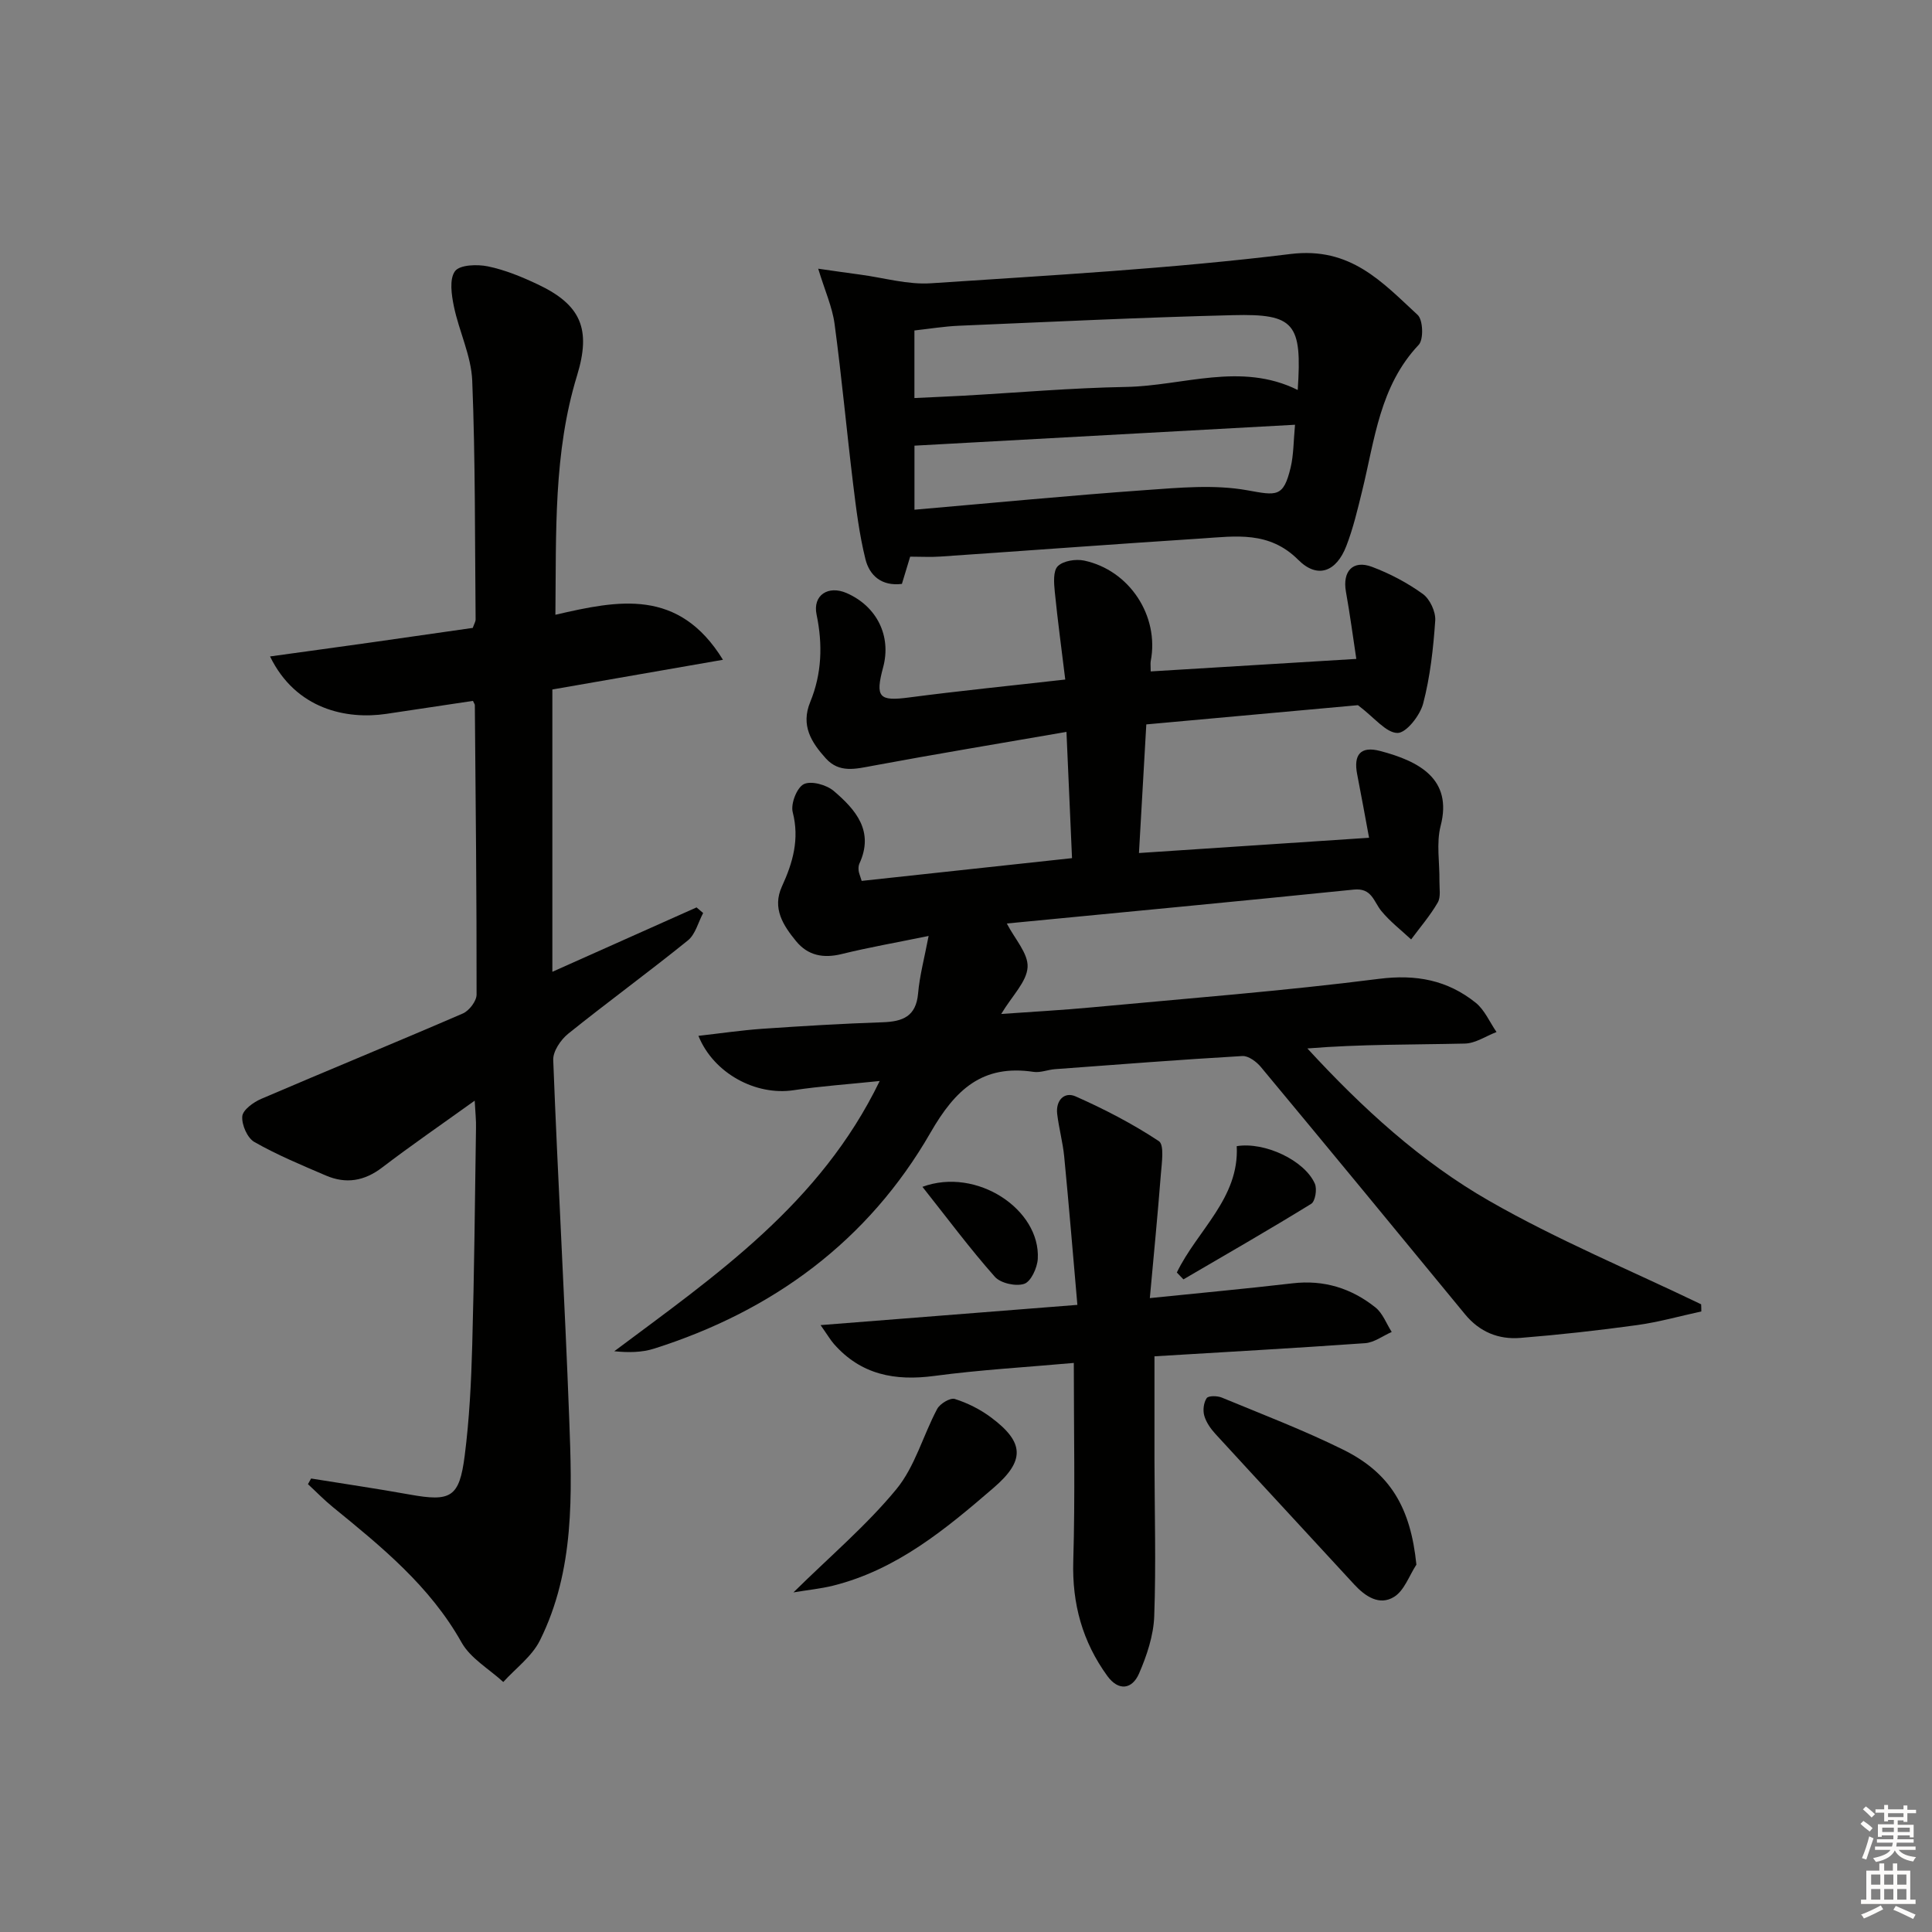
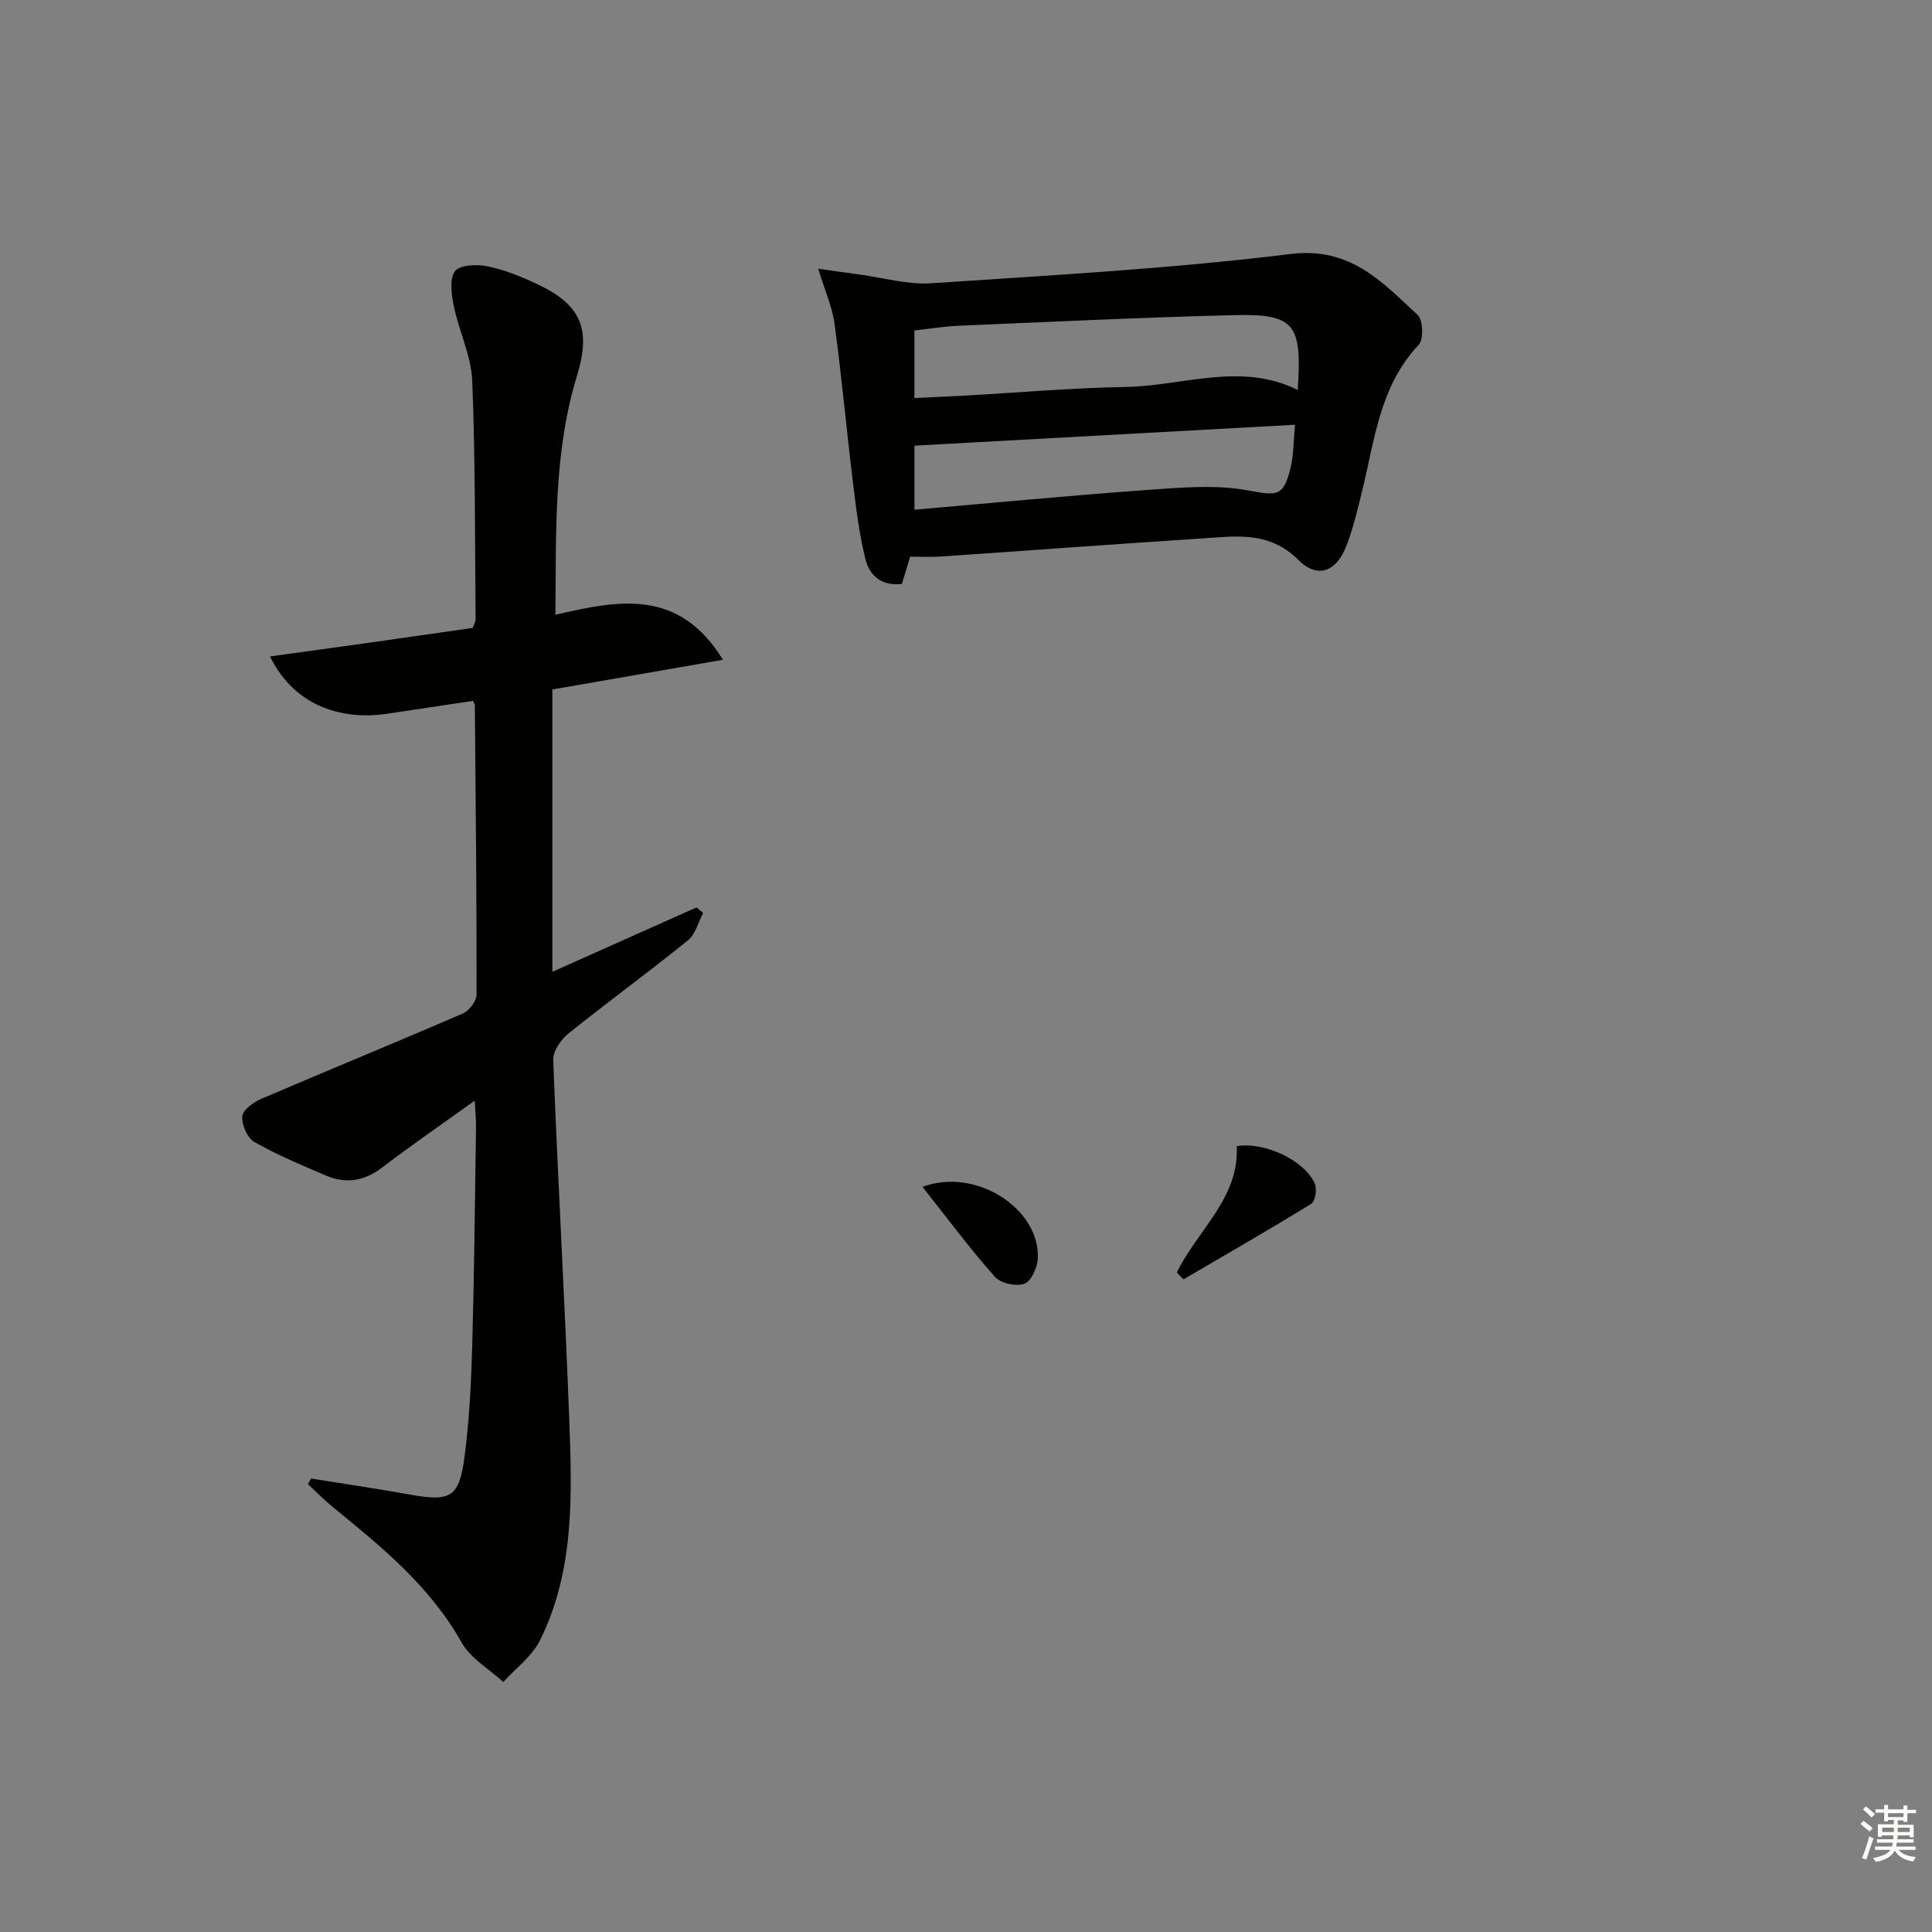
<svg xmlns="http://www.w3.org/2000/svg" enable-background="new 0 0 400 400" viewBox="0 0 400 400">
  <rect x="0" y="0" width="400" height="400" fill="#808080" stroke="none" />
  <g fill="#010100">
-     <path d="m352.24 271.52c-4.41.96-8.79 2.2-13.25 2.82-8.04 1.11-16.13 2.01-24.22 2.66-4.51.37-8.45-1.24-11.45-4.89-14.05-17.1-28.12-34.18-42.27-51.2-.91-1.1-2.58-2.34-3.83-2.27-12.94.75-25.86 1.76-38.79 2.72-1.49.11-3.02.77-4.44.56-10.6-1.59-16.21 3.66-21.34 12.58-12.9 22.42-32.62 36.92-57.23 44.72-2.52.8-5.28.84-8.24.54 21.02-15.72 42.62-30.49 54.95-55.95-6.5.68-12.21 1.06-17.85 1.91-7.75 1.16-16.51-3.43-19.68-11.26 4.52-.51 8.86-1.15 13.21-1.46 8.3-.57 16.6-1.07 24.91-1.35 4.16-.14 6.94-1.18 7.36-5.97.32-3.69 1.31-7.33 2.18-11.9-6.74 1.38-12.41 2.37-17.98 3.74-3.8.94-7 .33-9.45-2.65-2.68-3.27-5.01-6.82-2.94-11.34 2.26-4.92 3.67-9.79 2.23-15.39-.44-1.73.86-5.07 2.3-5.79 1.52-.75 4.7.13 6.2 1.41 4.53 3.86 8.43 8.32 5.3 15.06-.19.42-.2.97-.15 1.44.05.48.27.95.63 2.12 14.17-1.53 28.44-3.08 43.55-4.71-.37-8.45-.74-16.8-1.15-26.14-13.72 2.38-26.93 4.56-40.09 7.01-3.55.66-6.94 1.56-9.72-1.51-2.99-3.31-5.25-6.81-3.24-11.69 2.4-5.84 2.61-11.88 1.31-18.11-.83-4.01 2.42-6.11 6.25-4.43 6.24 2.74 9.27 8.88 7.54 15.33-1.69 6.29-.84 7.09 5.38 6.27 10.36-1.36 20.77-2.4 32.32-3.71-.75-6.17-1.57-12.17-2.17-18.19-.18-1.79-.37-4.3.63-5.28 1.13-1.12 3.72-1.52 5.44-1.16 9.43 2 15.59 11.5 13.8 20.79-.09.48-.01.99-.01 2.16 13.92-.85 27.72-1.69 42.57-2.59-.7-4.63-1.32-9.29-2.15-13.92-.75-4.22 1.44-6.63 5.4-5.14 3.7 1.39 7.32 3.3 10.52 5.61 1.47 1.06 2.69 3.69 2.57 5.51-.4 5.77-1.04 11.61-2.5 17.18-.65 2.47-3.49 6.1-5.31 6.09-2.38-.02-4.73-3.14-8.19-5.75-13.35 1.21-28.35 2.57-43.82 3.98-.51 8.98-1.01 17.55-1.52 26.63 16.01-1.06 31.47-2.09 47.64-3.16-.83-4.46-1.61-8.8-2.46-13.13-.8-4.06.69-5.91 4.75-4.84 8.04 2.11 15.05 5.78 12.53 15.5-.93 3.6-.19 7.63-.25 11.46-.02 1.49.32 3.26-.35 4.42-1.56 2.7-3.64 5.11-5.51 7.64-2.08-1.94-4.38-3.71-6.17-5.89-1.6-1.96-1.95-4.81-5.69-4.43-23.94 2.44-47.89 4.7-71.85 7.02 1.64 3.19 4.46 6.2 4.3 9.04-.17 3.02-3.17 5.88-5.46 9.69 6.73-.48 12.72-.8 18.68-1.36 19.85-1.86 39.75-3.39 59.53-5.91 7.72-.98 14.19.27 20.02 4.94 1.86 1.49 2.9 4.02 4.32 6.07-2.18.83-4.35 2.34-6.55 2.39-10.78.25-21.58.11-32.61 1.01 11.38 12.37 23.49 23.45 37.63 31.55 14.09 8.08 29.22 14.35 43.89 21.42.03.49.04.99.04 1.48z" />
    <path d="m98.28 227.88c-6.86 4.93-13.12 9.23-19.16 13.84-3.7 2.83-7.5 3.44-11.65 1.66-5.01-2.15-10.08-4.25-14.8-6.94-1.46-.83-2.65-3.56-2.51-5.31.1-1.33 2.31-2.93 3.92-3.62 13.89-5.96 27.88-11.68 41.75-17.68 1.31-.57 2.84-2.57 2.84-3.91.03-19.98-.19-39.96-.36-59.94 0-.15-.13-.3-.39-.87-5.89.88-11.91 1.8-17.94 2.69-8.19 1.21-18.72-.9-24.07-11.89 7.19-1 14.06-1.93 20.93-2.9 7.06-1 14.11-2.02 21.04-3.01.3-.86.6-1.32.59-1.77-.16-16.48-.04-32.96-.7-49.42-.21-5.15-2.72-10.18-3.79-15.34-.5-2.41-.98-5.68.22-7.32.98-1.34 4.6-1.46 6.82-1 3.53.73 6.98 2.15 10.26 3.7 9.11 4.28 11.11 9.36 8.19 18.91-4.9 15.98-4.3 32.45-4.48 49.52 12.98-3 25.51-5.6 34.69 9.32-12.35 2.15-23.68 4.12-35.32 6.15v58.45c10.08-4.5 19.97-8.91 29.85-13.33.46.39.91.77 1.37 1.16-1.03 1.93-1.6 4.42-3.17 5.68-8.14 6.58-16.61 12.75-24.77 19.31-1.54 1.24-3.17 3.64-3.1 5.44.95 24.75 2.38 49.49 3.31 74.24.58 15.61 1.17 31.4-6.07 45.94-1.65 3.31-5.01 5.76-7.58 8.6-2.94-2.7-6.79-4.89-8.64-8.19-6.55-11.67-16.57-19.81-26.64-28.02-1.81-1.47-3.44-3.16-5.16-4.75.22-.39.43-.78.65-1.17 6.79 1.1 13.6 2.09 20.37 3.31 8.56 1.54 10.32.64 11.43-8.03.97-7.57 1.35-15.24 1.56-22.88.42-14.97.56-29.95.78-44.93.05-1.6-.14-3.2-.27-5.7z" />
    <path d="m188.44 115.25c-.62 2.05-1.15 3.78-1.71 5.64-4.21.52-6.71-1.74-7.55-5.12-1.27-5.11-1.92-10.4-2.56-15.64-1.34-11.01-2.35-22.06-3.83-33.06-.47-3.52-2.01-6.89-3.39-11.44 3.43.49 6.08.88 8.73 1.23 4.87.65 9.79 2.11 14.6 1.79 24.85-1.66 49.75-3.02 74.45-6.06 12.44-1.53 18.94 5.79 26.33 12.61 1.12 1.03 1.26 5.08.22 6.19-8.08 8.55-9.1 19.64-11.7 30.2-.95 3.86-1.86 7.77-3.29 11.46-2.07 5.36-5.98 6.84-9.95 2.86-6.01-6.01-12.95-4.89-19.95-4.43-18.06 1.17-36.1 2.52-54.15 3.75-1.97.14-3.96.02-6.25.02zm.88-32.84c3.76-.18 6.9-.31 10.03-.48 11.26-.63 22.52-1.62 33.79-1.82 11.85-.22 23.75-5.22 35.54.63.92-13.79-.62-15.81-13.39-15.49-18.92.47-37.83 1.39-56.74 2.19-3.08.13-6.14.64-9.23.98zm.01 9.86v13.26c16.16-1.4 31.97-2.93 47.81-4.06 7.03-.5 14.29-1.19 21.11.04 6.05 1.09 7.47 1.51 8.96-4.7.63-2.64.59-5.44.91-8.87-26.6 1.46-52.43 2.88-78.79 4.33z" />
-     <path d="m239.02 280.81c0 7.52-.01 14.45 0 21.38.02 10.82.34 21.66-.05 32.46-.15 3.99-1.53 8.11-3.14 11.83-1.43 3.3-4.25 3.7-6.57.51-5.14-7.08-7.32-14.94-7.05-23.8.4-13.53.11-27.07.11-41.01-9.77.88-19.37 1.42-28.87 2.69-8.16 1.09-15.19-.24-20.79-6.61-.72-.82-1.27-1.78-2.77-3.91 18.08-1.42 35.11-2.77 53.17-4.19-.94-10.74-1.76-20.74-2.73-30.72-.29-2.96-1.1-5.86-1.45-8.81-.33-2.78 1.46-4.68 3.82-3.63 5.96 2.64 11.8 5.67 17.23 9.26 1.16.77.6 4.54.41 6.9-.65 8.36-1.47 16.71-2.28 25.6 10.48-1.08 20.01-1.95 29.52-3.06 6.51-.77 12.22 1.02 17.2 5 1.51 1.21 2.26 3.36 3.36 5.07-1.83.8-3.62 2.18-5.5 2.32-14.55 1.03-29.13 1.84-43.62 2.72z" />
-     <path d="m293.25 323.94c-1.5 2.29-2.5 5.36-4.61 6.67-3.02 1.88-5.95-.05-8.28-2.58-9.55-10.4-19.18-20.74-28.72-31.15-.99-1.08-1.92-2.41-2.31-3.78-.32-1.12-.13-2.7.5-3.63.36-.53 2.2-.5 3.12-.12 8.41 3.48 16.95 6.74 25.1 10.77 9.92 4.89 14.01 12.16 15.2 23.82z" />
-     <path d="m164.27 329.69c7.66-7.55 15.18-13.91 21.33-21.39 3.84-4.67 5.51-11.1 8.43-16.59.58-1.09 2.7-2.37 3.65-2.07 2.63.83 5.24 2.14 7.46 3.79 7.04 5.23 7.05 9.02.57 14.61-9.96 8.59-20.05 16.95-33.21 20.25-2.59.64-5.28.9-8.23 1.4z" />
    <path d="m243.65 263.46c4.23-8.75 12.97-15.41 12.4-26.16 5.79-.95 14.07 2.95 16.18 7.78.49 1.12.08 3.64-.76 4.16-8.72 5.37-17.6 10.47-26.45 15.64-.45-.47-.91-.95-1.37-1.42z" />
    <path d="m190.98 245.72c11.27-4.15 24.47 4.73 23.88 14.92-.11 1.85-1.4 4.68-2.79 5.16-1.72.59-4.91-.11-6.1-1.46-5.13-5.78-9.75-12.01-14.99-18.62z" />
  </g>
  <path d="m385.2 377.6.6-.6c.6.4 1.3.9 1.9 1.5l-.6.7c-.8-.6-1.4-1.1-1.9-1.6zm.3 7.1c.6-1.4 1.1-2.9 1.5-4.5.3.1.6.3.9.4-.5 1.4-1 2.9-1.5 4.4zm.2-10.1.6-.6c.7.5 1.3 1.1 1.9 1.6l-.7.7c-.6-.6-1.2-1.2-1.8-1.7zm8.4-.8h.8v.9h1.8v.7h-1.8v1.8h-.8v-.3h-1.2v.9h3.3v2.6h-.8v-.4h-2.5c0 .3 0 .6-.1.8h3.4v.7h-3.5c0 .3-.1.6-.1.8h4v.7h-3.5c.7.9 1.9 1.3 3.6 1.5-.2.2-.4.5-.6.9-1.9-.3-3.2-1.1-3.8-2.3-.5 1.1-1.8 2-3.9 2.4-.2-.3-.4-.5-.6-.8 1.9-.4 3.1-.9 3.6-1.7h-3.2v-.7h3.5c.1-.2.1-.5.2-.8h-3.3v-.7h3.4c0-.2 0-.5 0-.8h-2.4v.3h-.8v-2.6h3.3v-.9h-1.2v.3h-.8v-1.8h-1.8v-.7h1.8v-.9h.8v.9h3.2zm-4.4 5.5h2.4c0-.3 0-.6 0-.9h-2.4zm1.2-3.1h3.2v-.8h-3.2zm4.4 2.2h-2.4v.9h2.5v-.9z" fill="#fcfbfa" />
-   <path d="m389.2 385.8h.9v1.5h1.8v-1.5h.9v1.5h2.7v6h1.1v.9h-11.3v-.9h1.1v-6h2.7v-1.5zm.2 8.7.5.8c-1.2.6-2.5 1.3-4 1.9-.2-.3-.3-.6-.6-.8 1.6-.6 3-1.3 4.1-1.9zm-2-4.3h1.9v-2.1h-1.9zm0 3.1h1.9v-2.2h-1.9zm2.7-3.1h1.9v-2.1h-1.9zm0 3.1h1.9v-2.2h-1.9zm2.4 1.3c1.4.6 2.7 1.2 4.1 1.8l-.5.9c-1.5-.7-2.8-1.4-4.1-1.9zm2.2-6.5h-1.9v2.1h1.9zm-1.9 5.2h1.9v-2.2h-1.9z" fill="#fcfbfa" />
</svg>